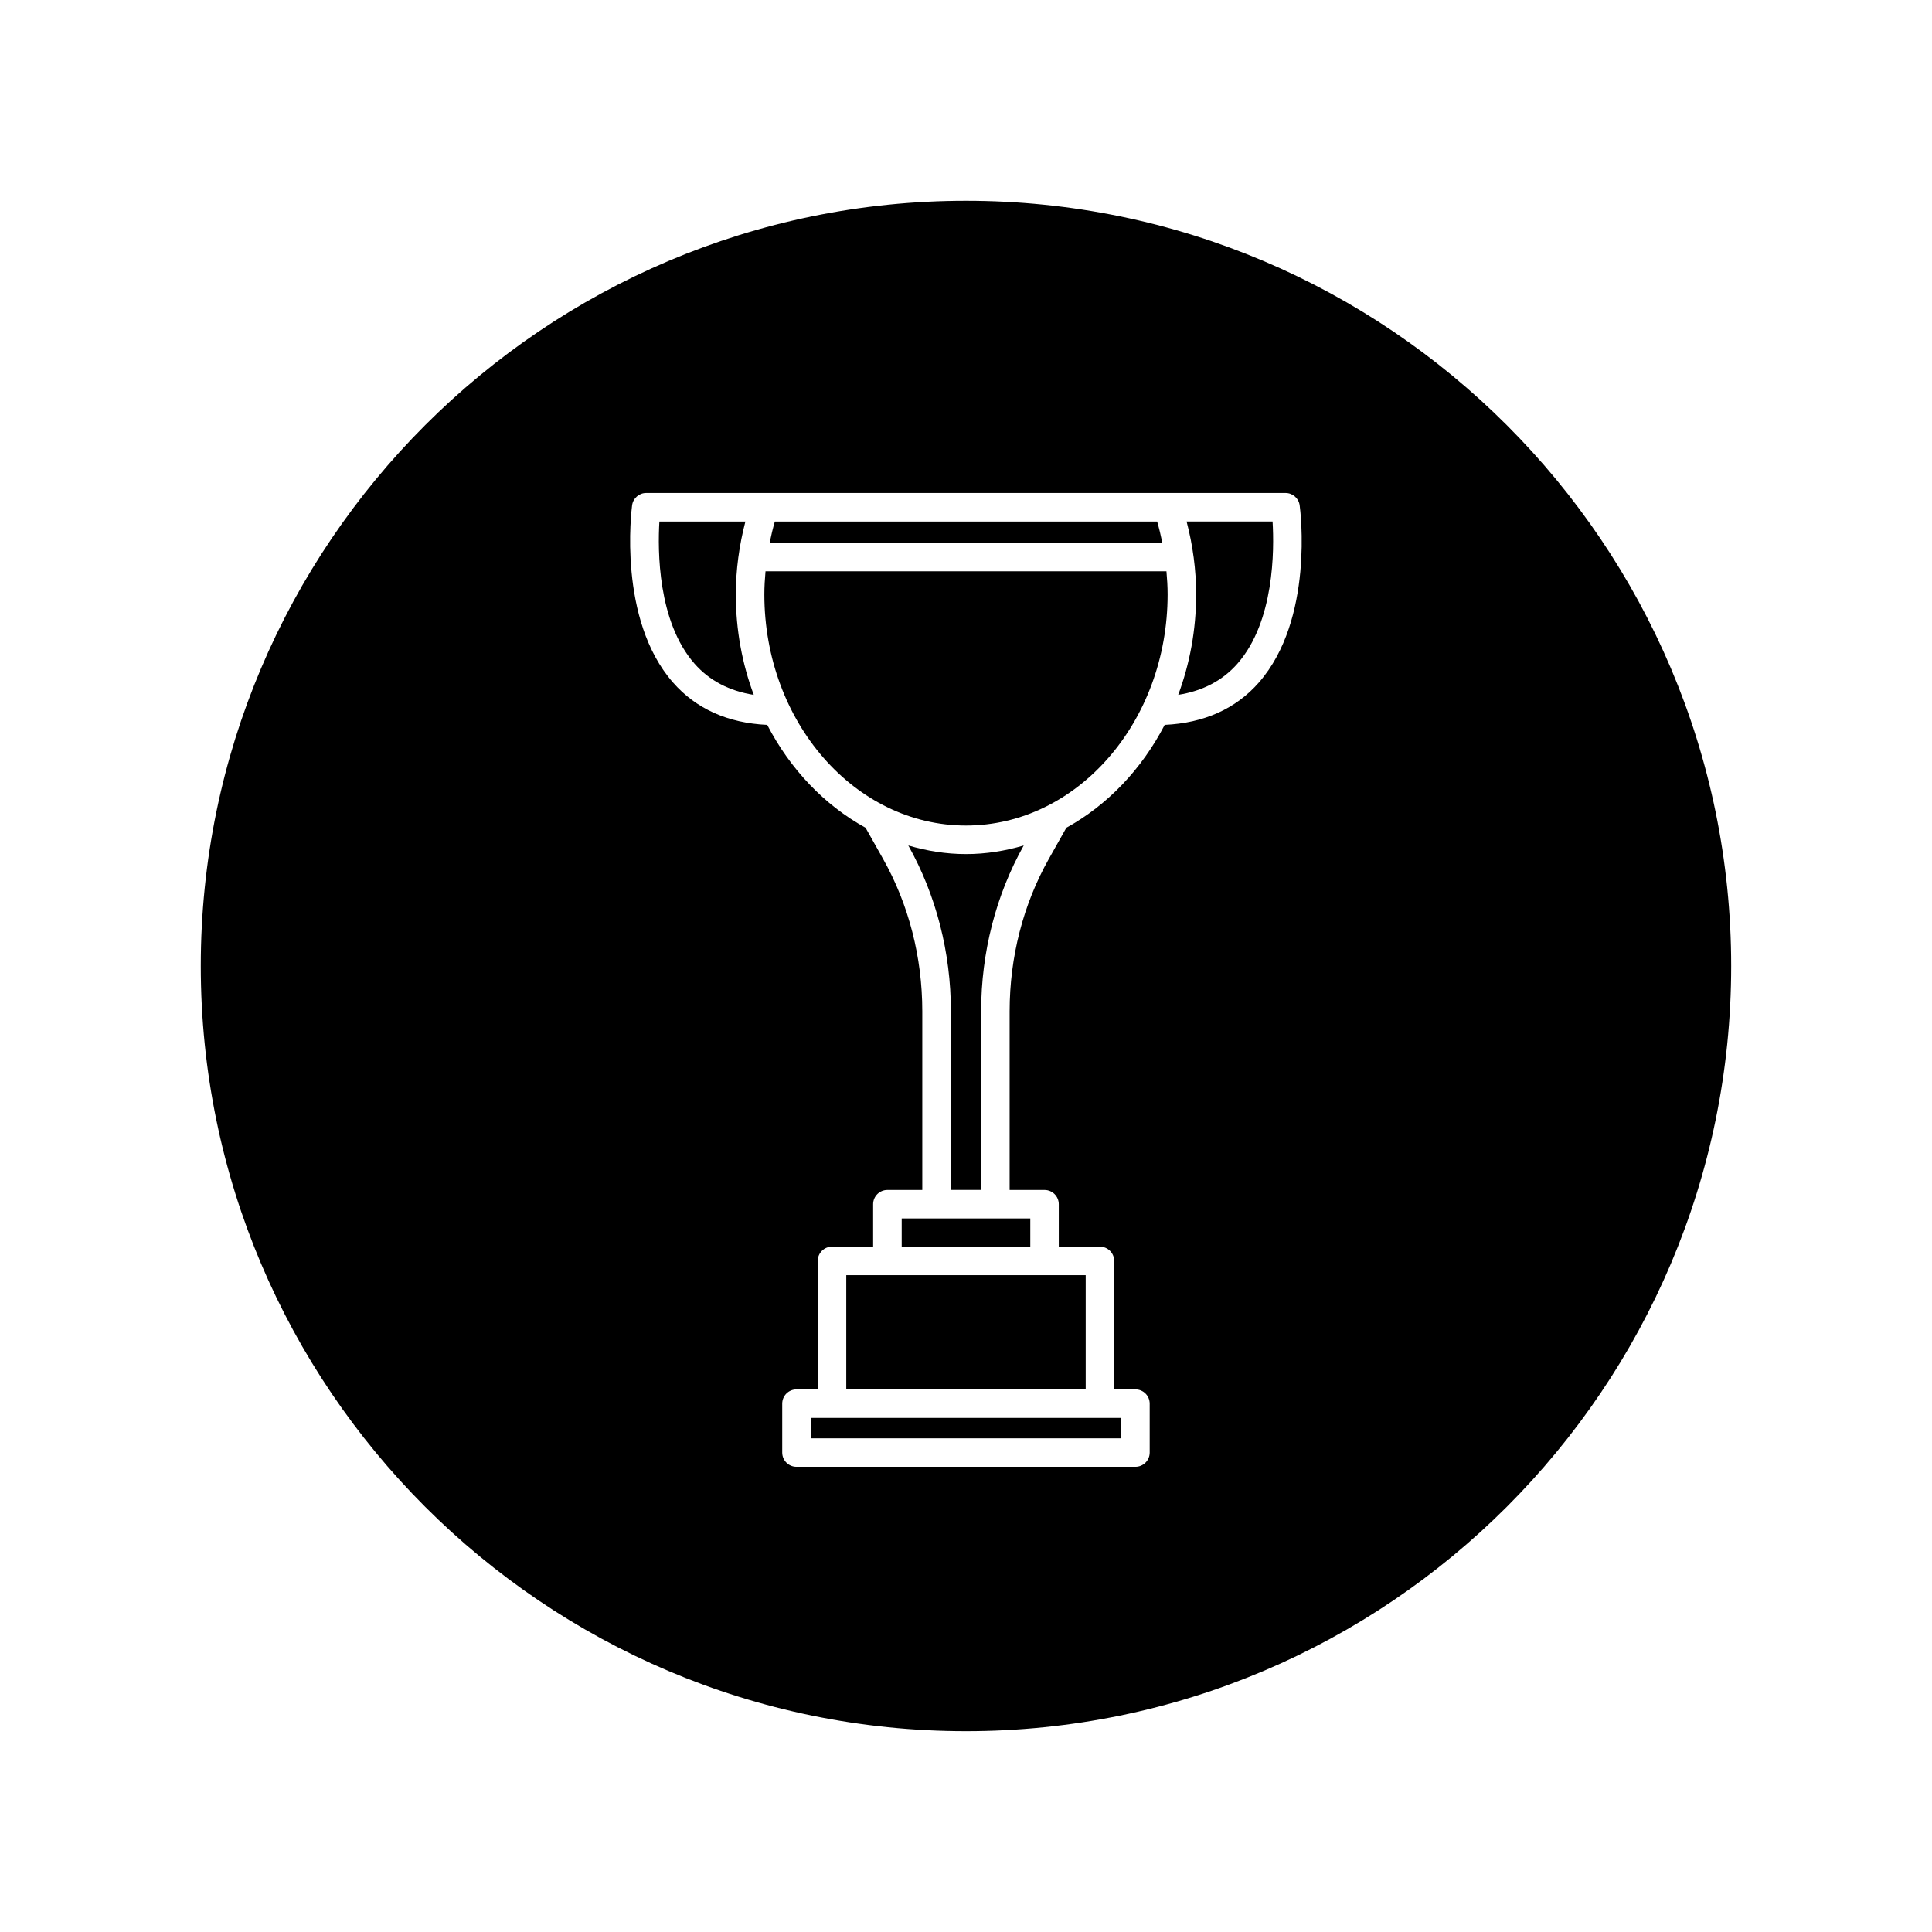
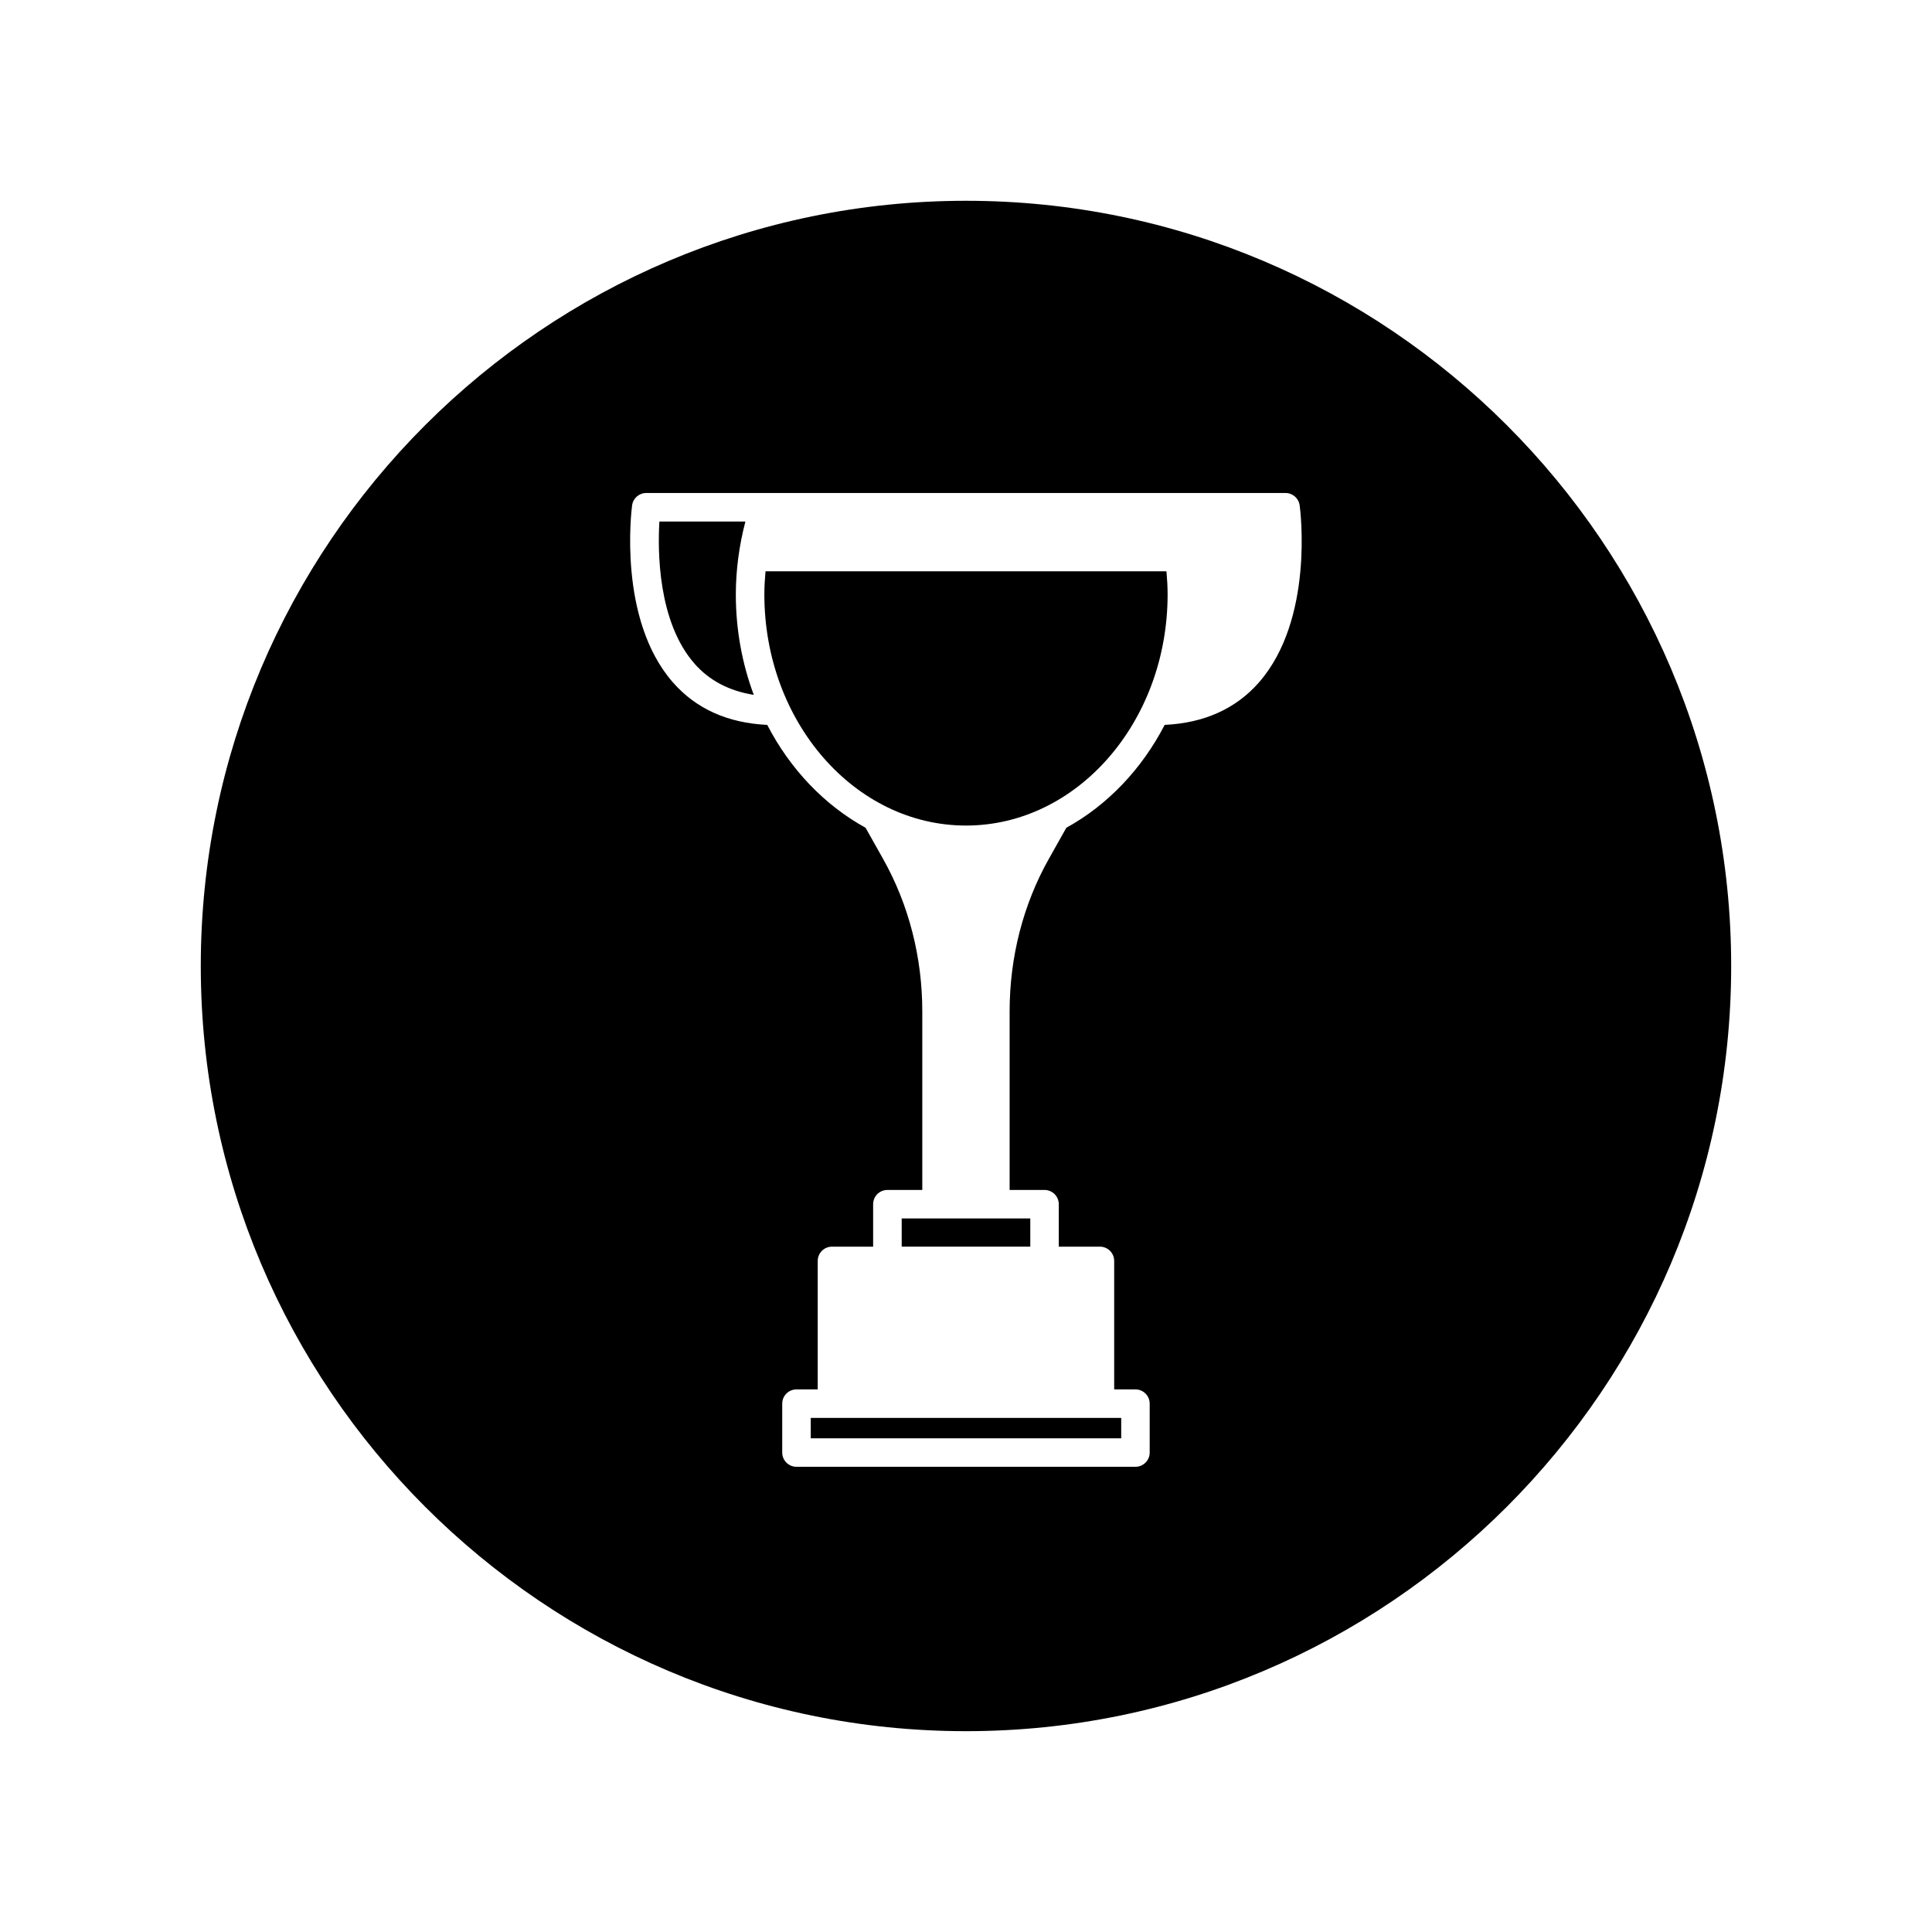
<svg xmlns="http://www.w3.org/2000/svg" fill="#000000" width="800px" height="800px" version="1.1" viewBox="144 144 512 512">
  <g>
    <path d="m400 197.21c-111.82 0-202.79 90.969-202.79 202.79 0 111.81 90.969 202.78 202.79 202.78 111.81 0 202.78-90.969 202.78-202.78 0-111.82-90.969-202.79-202.78-202.79zm77.652 127.62c-6.152 7.027-14.574 10.781-25 11.27-6.086 11.754-15.164 21.27-26.059 27.262l-4.637 8.242c-6.801 12.07-10.395 26.047-10.395 40.406v47.34h9.25c2.086 0 3.777 1.691 3.777 3.777v11.25h10.906c2.086 0 3.777 1.691 3.777 3.777v34.051h5.633c2.086 0 3.777 1.691 3.777 3.777v12.957c0 2.086-1.691 3.777-3.777 3.777h-89.828c-2.086 0-3.777-1.691-3.777-3.777v-12.957c0-2.086 1.691-3.777 3.777-3.777h5.633v-34.051c0-2.086 1.691-3.777 3.777-3.777h10.906v-11.25c0-2.086 1.691-3.777 3.777-3.777h9.25v-47.34c0-14.359-3.594-28.328-10.395-40.402l-4.637-8.246c-10.898-5.992-19.973-15.508-26.059-27.262-10.43-0.484-18.844-4.238-25-11.266-14.637-16.715-10.973-45.68-10.812-46.906 0.25-1.879 1.848-3.281 3.742-3.281h31.27 0.004 0.012 106.86 0.004 0.004 31.27c1.895 0 3.492 1.402 3.742 3.273 0.188 1.234 3.856 30.191-10.777 46.91z" />
    <path d="m358.86 519.76v5.406h82.27v-5.406z" />
    <path d="m382.96 466.9h34.078v7.473h-34.078z" />
-     <path d="m368.27 481.93v30.27h63.449v-30.27z" />
-     <path d="m384.71 368.06c7.375 13.16 11.285 28.348 11.285 43.941v47.34h8.02v-47.34c0-15.594 3.906-30.781 11.281-43.941-4.898 1.438-10 2.277-15.289 2.277-5.297 0-10.398-0.844-15.297-2.277z" />
-     <path d="m458.46 282.21c1.656 6.328 2.527 12.801 2.527 19.32 0 9.43-1.699 18.418-4.75 26.609 6.457-1.023 11.754-3.762 15.707-8.273 9.785-11.16 9.758-30.082 9.301-37.664l-22.785 0.004z" />
    <path d="m346.87 295.4c-0.18 2.035-0.309 4.074-0.309 6.125 0 33.773 23.973 61.254 53.434 61.254 29.461 0 53.434-27.477 53.434-61.254 0-2.047-0.125-4.09-0.309-6.125z" />
    <path d="m341.54 282.21h-22.793c-0.457 7.582-0.484 26.512 9.305 37.664 3.961 4.516 9.25 7.25 15.707 8.273-3.059-8.191-4.758-17.184-4.758-26.617 0.012-6.519 0.883-12.992 2.539-19.32z" />
-     <path d="m450.66 282.21h-101.32c-0.543 1.863-0.988 3.75-1.371 5.637h104.06c-0.387-1.887-0.828-3.773-1.371-5.637z" />
  </g>
</svg>